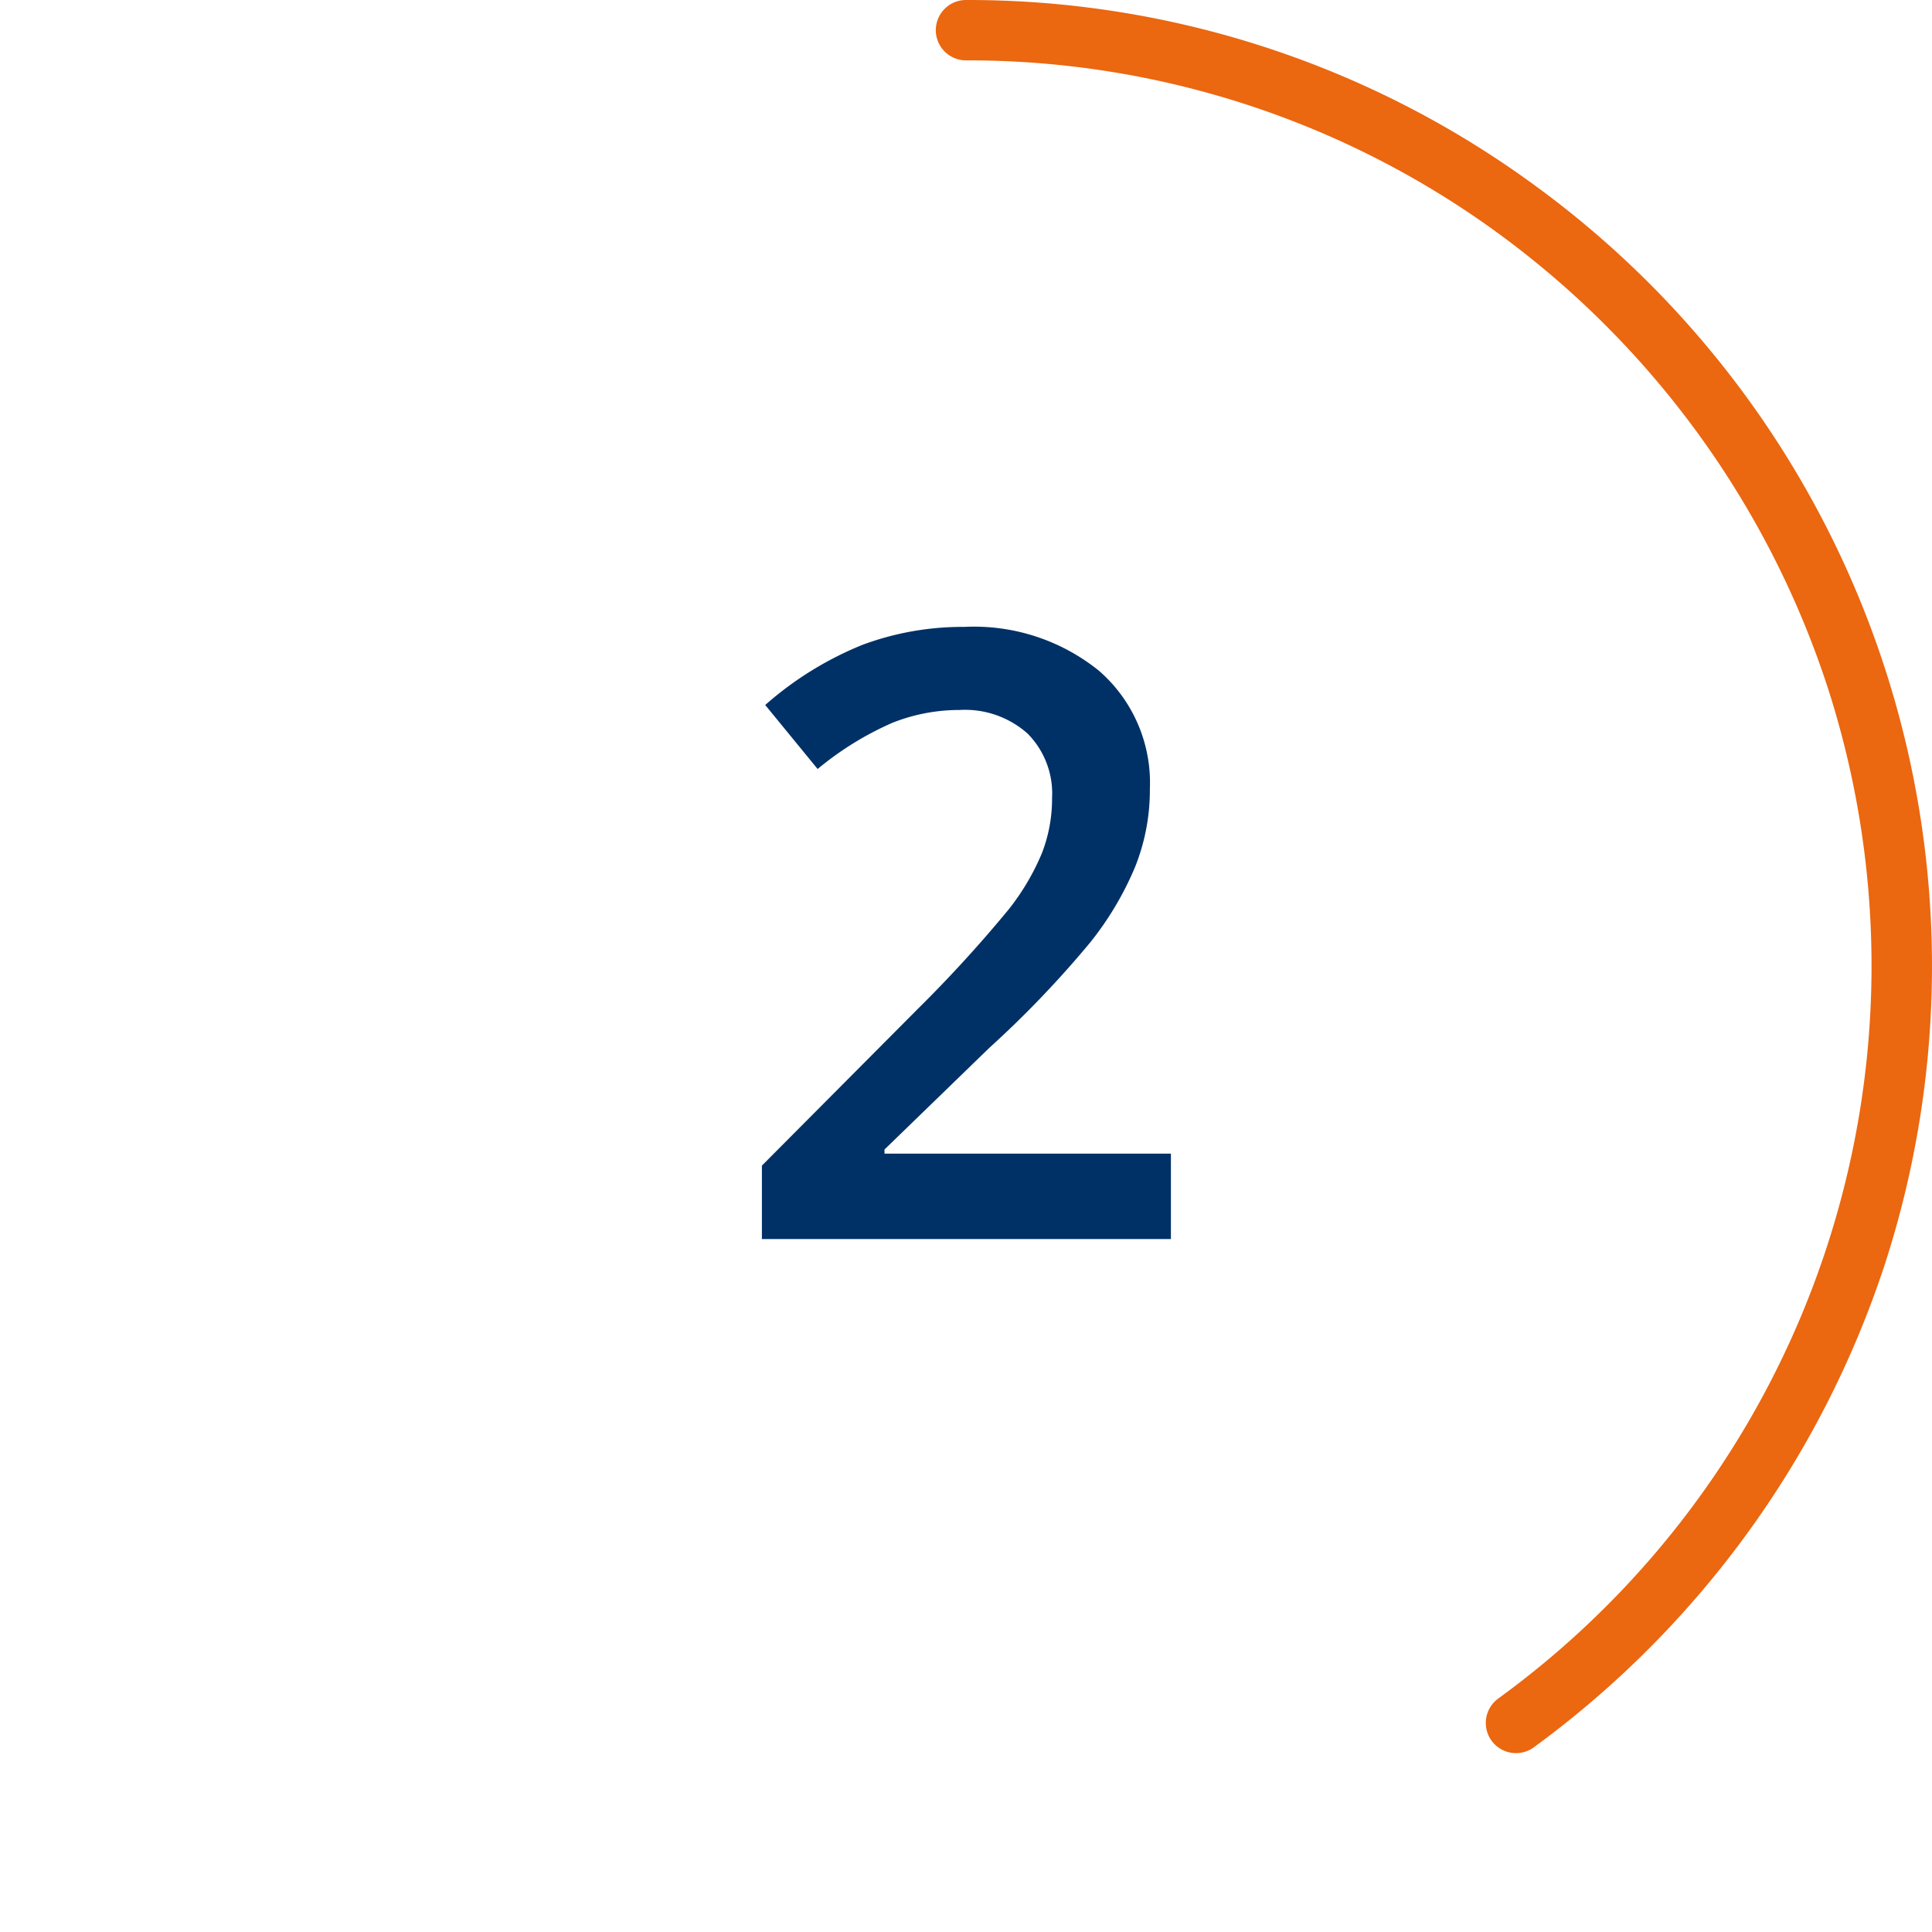
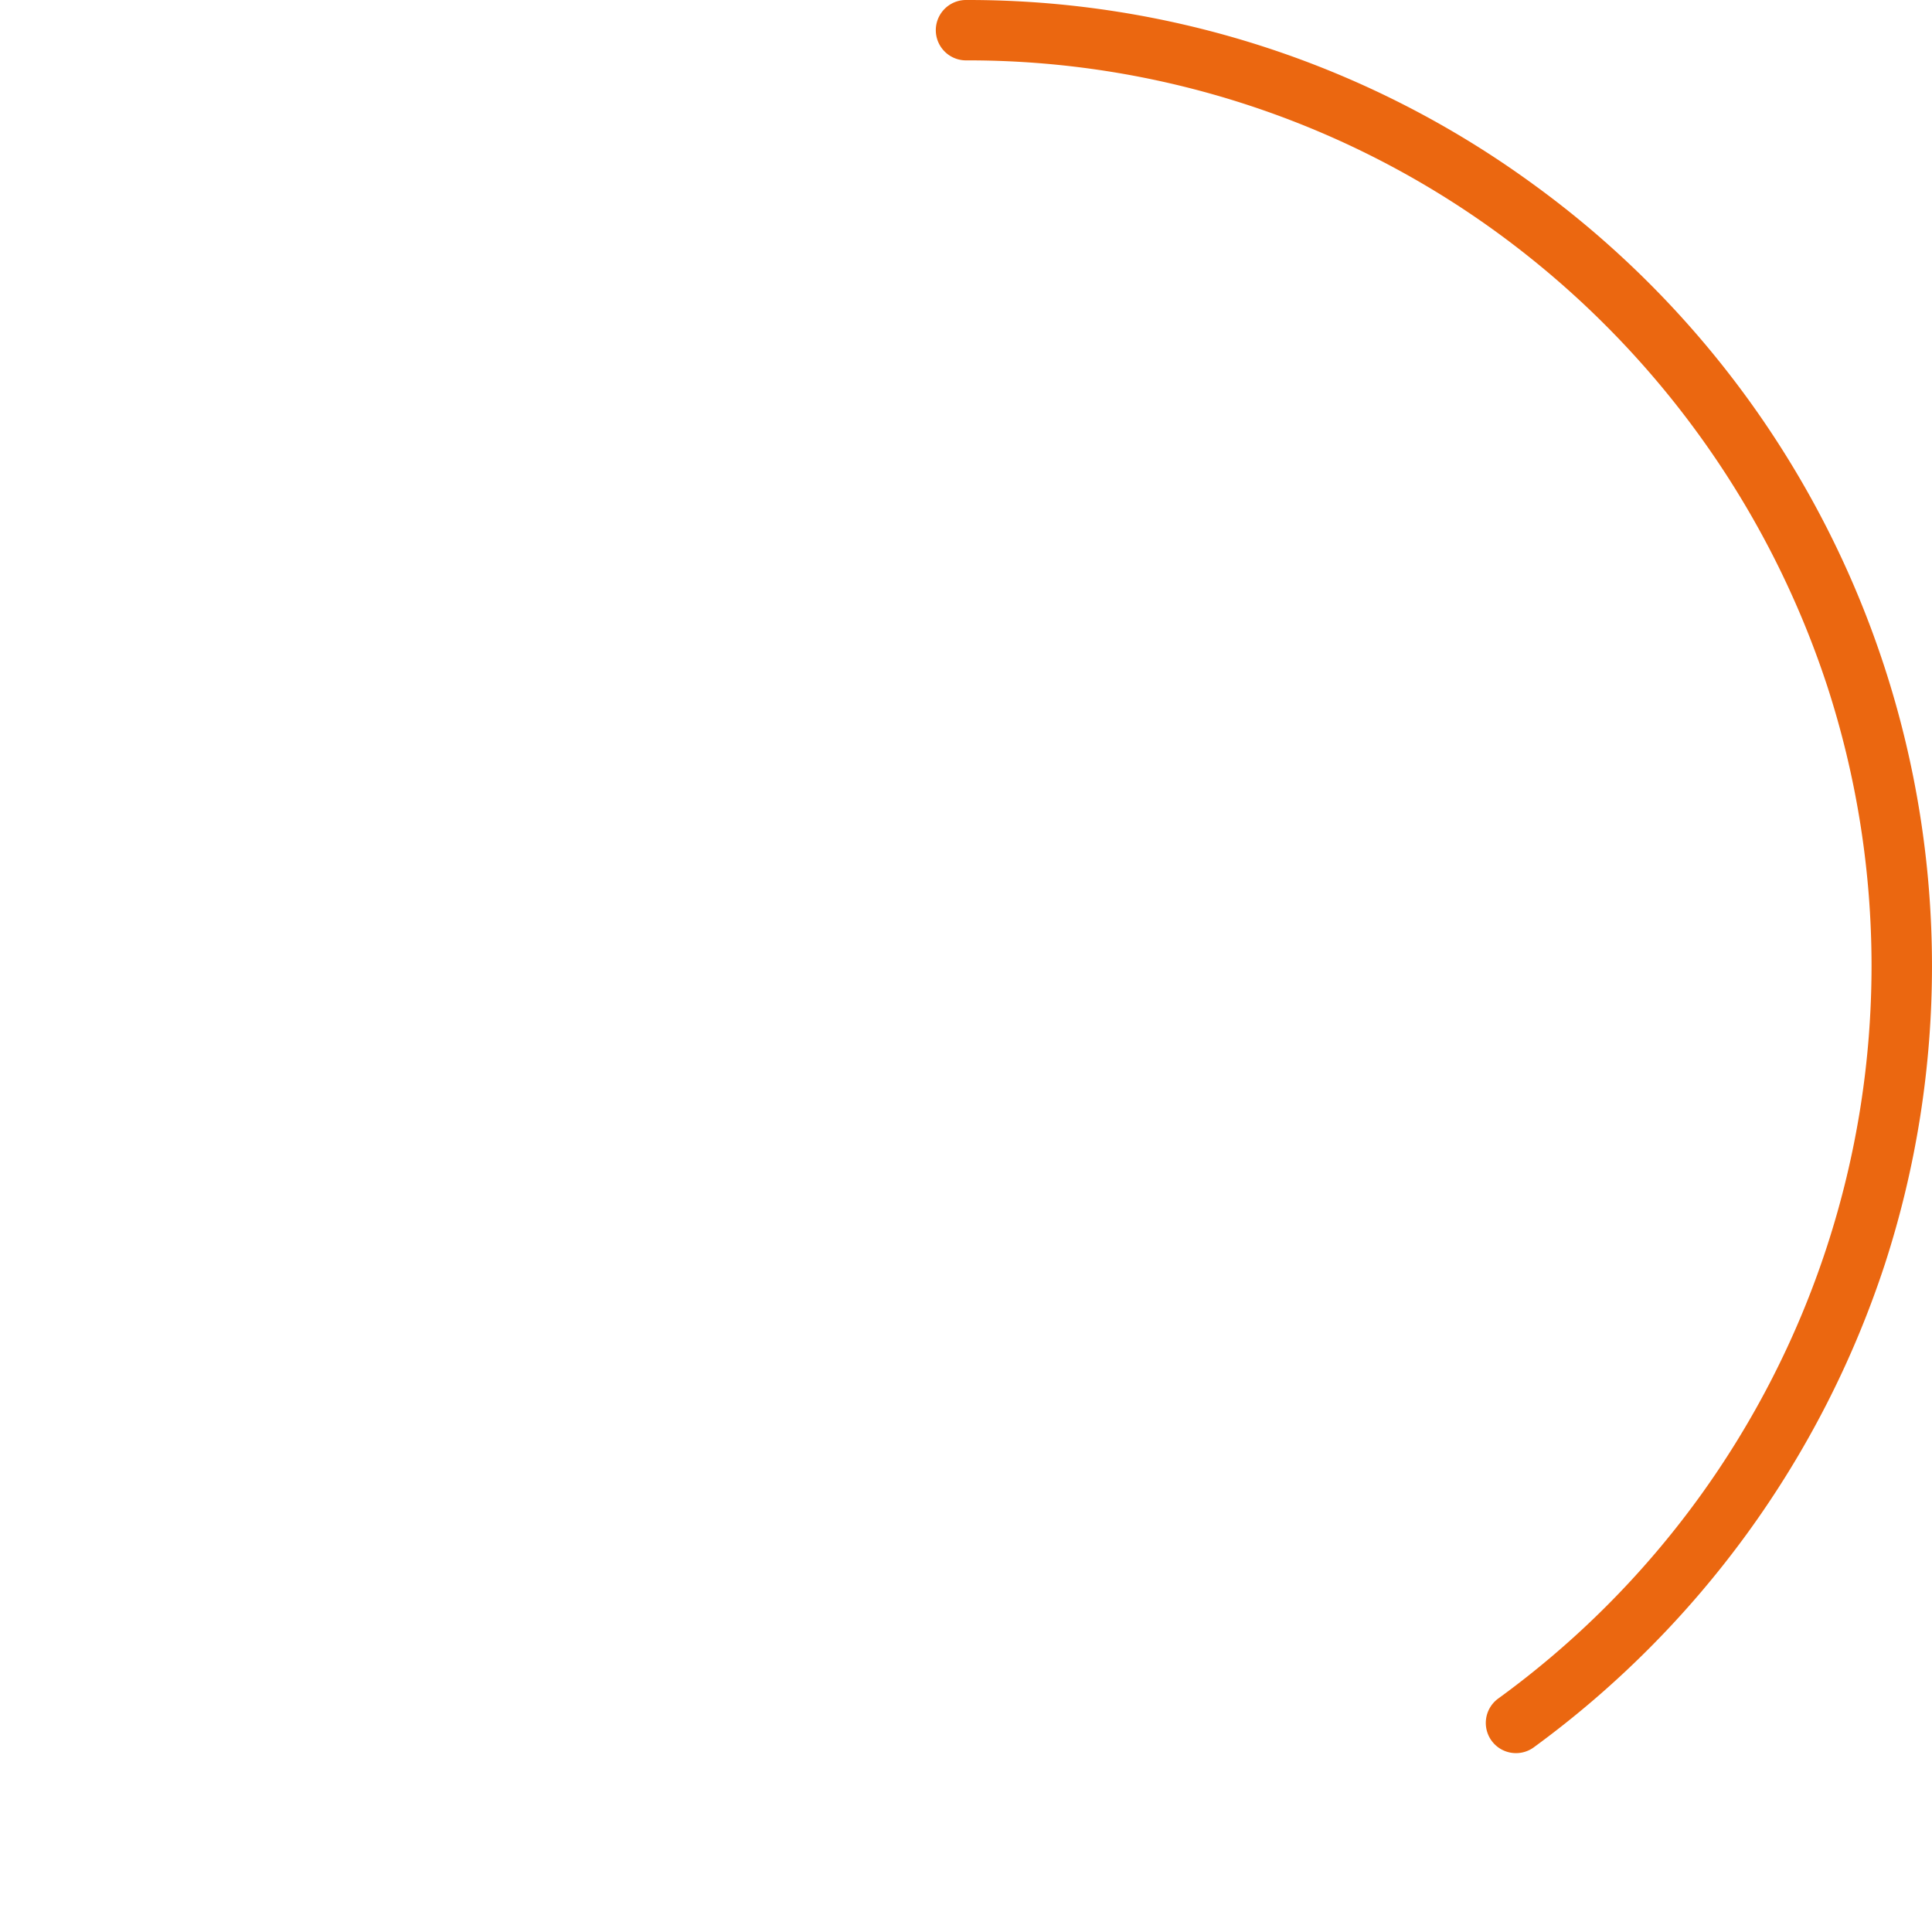
<svg xmlns="http://www.w3.org/2000/svg" id="Layer_1" data-name="Layer 1" viewBox="0 0 64 64">
  <defs>
    <style>
      .cls-1 {
        fill: #eb6710;
      }

      .cls-2 {
        fill: #003166;
      }
    </style>
  </defs>
-   <path class="cls-1" d="M50.22,58.075a1,1,0,0,1-.59-1.808,30,30,0,0,0,10.9-33.538,30.251,30.251,0,0,0-10.9-15A29.768,29.768,0,0,0,32,2a1,1,0,0,1,0-2A31.758,31.758,0,0,1,50.807,6.116,32,32,0,0,1,62.435,41.889,32.269,32.269,0,0,1,50.807,57.884,1,1,0,0,1,50.22,58.075Z" />
-   <path class="cls-2" d="M38.788,41.046H25.239V38.612l5.155-5.181a43.9,43.9,0,0,0,3.028-3.316,7.918,7.918,0,0,0,1.087-1.839,4.972,4.972,0,0,0,.342-1.845,2.814,2.814,0,0,0-.814-2.133,3.115,3.115,0,0,0-2.249-.779,6.009,6.009,0,0,0-2.222.423,10.389,10.389,0,0,0-2.481,1.532l-1.736-2.12a11.21,11.21,0,0,1,3.24-2,9.5,9.5,0,0,1,3.349-.587,6.588,6.588,0,0,1,4.471,1.456,4.917,4.917,0,0,1,1.682,3.917,6.864,6.864,0,0,1-.486,2.57,10.441,10.441,0,0,1-1.49,2.509,34.017,34.017,0,0,1-3.343,3.493L29.3,38.079v.137h9.488Z" />
+   <path class="cls-1" d="M50.22,58.075a1,1,0,0,1-.59-1.808,30,30,0,0,0,10.9-33.538,30.251,30.251,0,0,0-10.9-15A29.768,29.768,0,0,0,32,2a1,1,0,0,1,0-2A31.758,31.758,0,0,1,50.807,6.116,32,32,0,0,1,62.435,41.889,32.269,32.269,0,0,1,50.807,57.884,1,1,0,0,1,50.22,58.075" />
</svg>